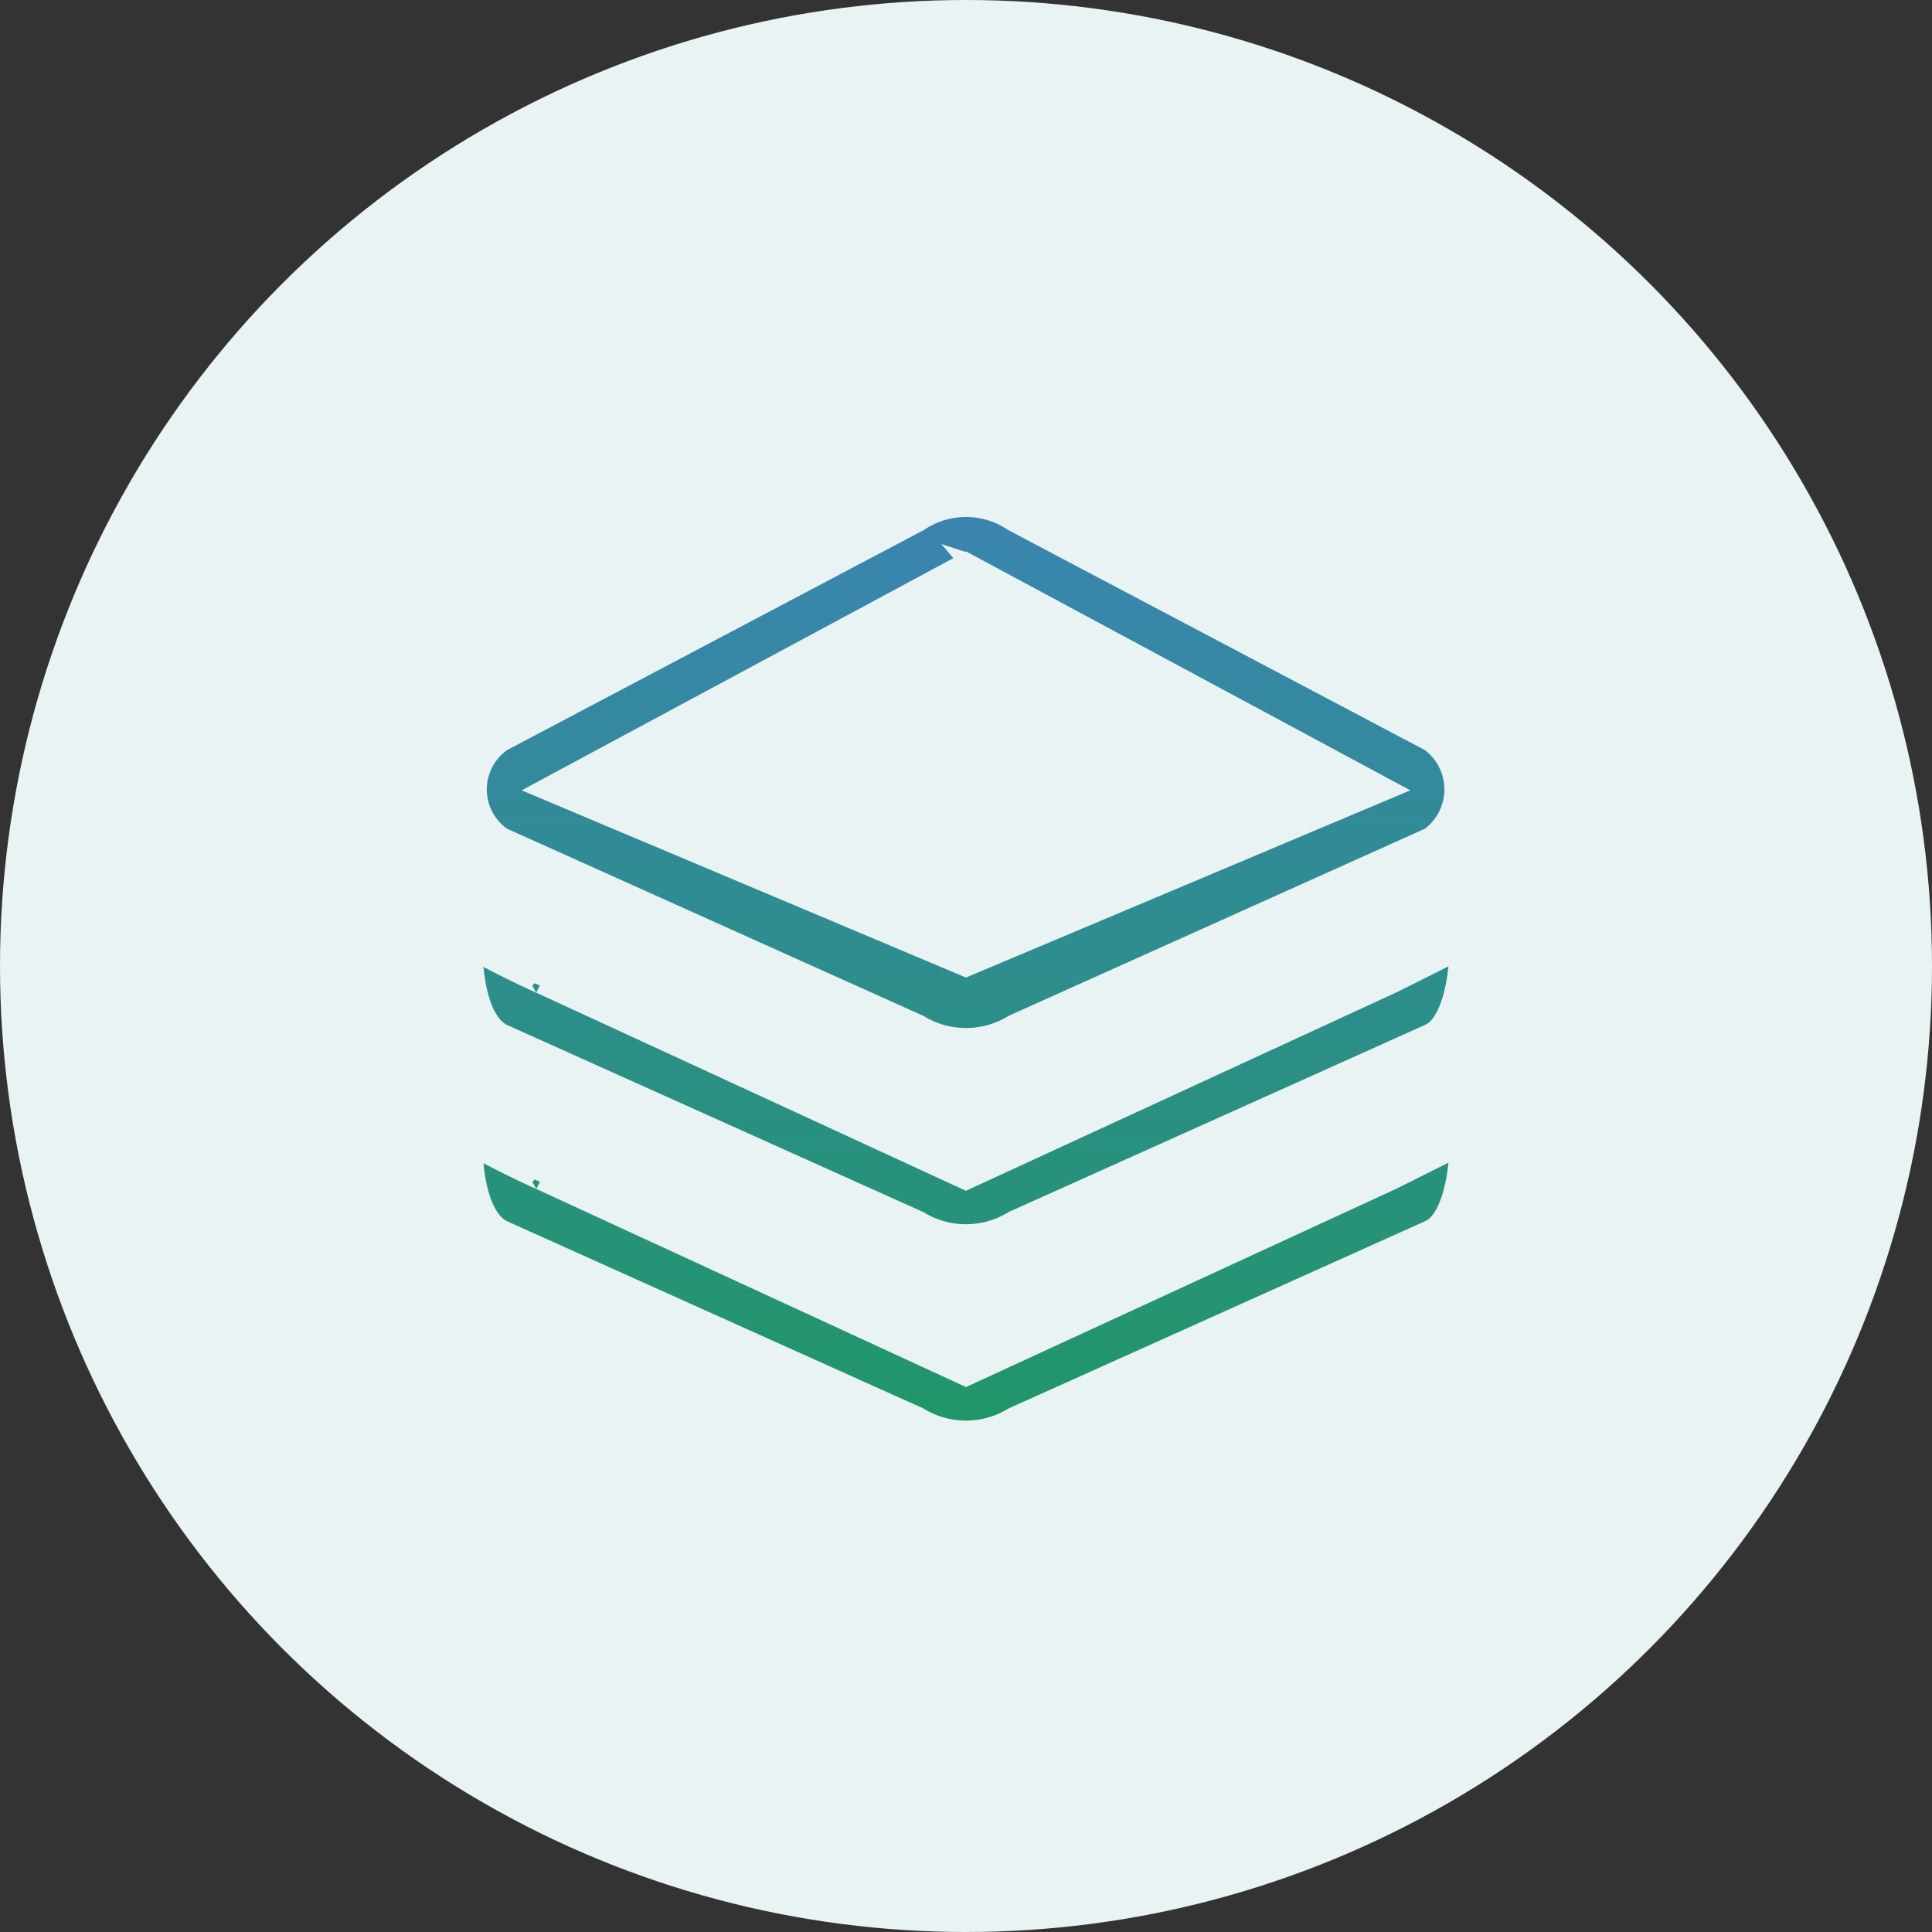
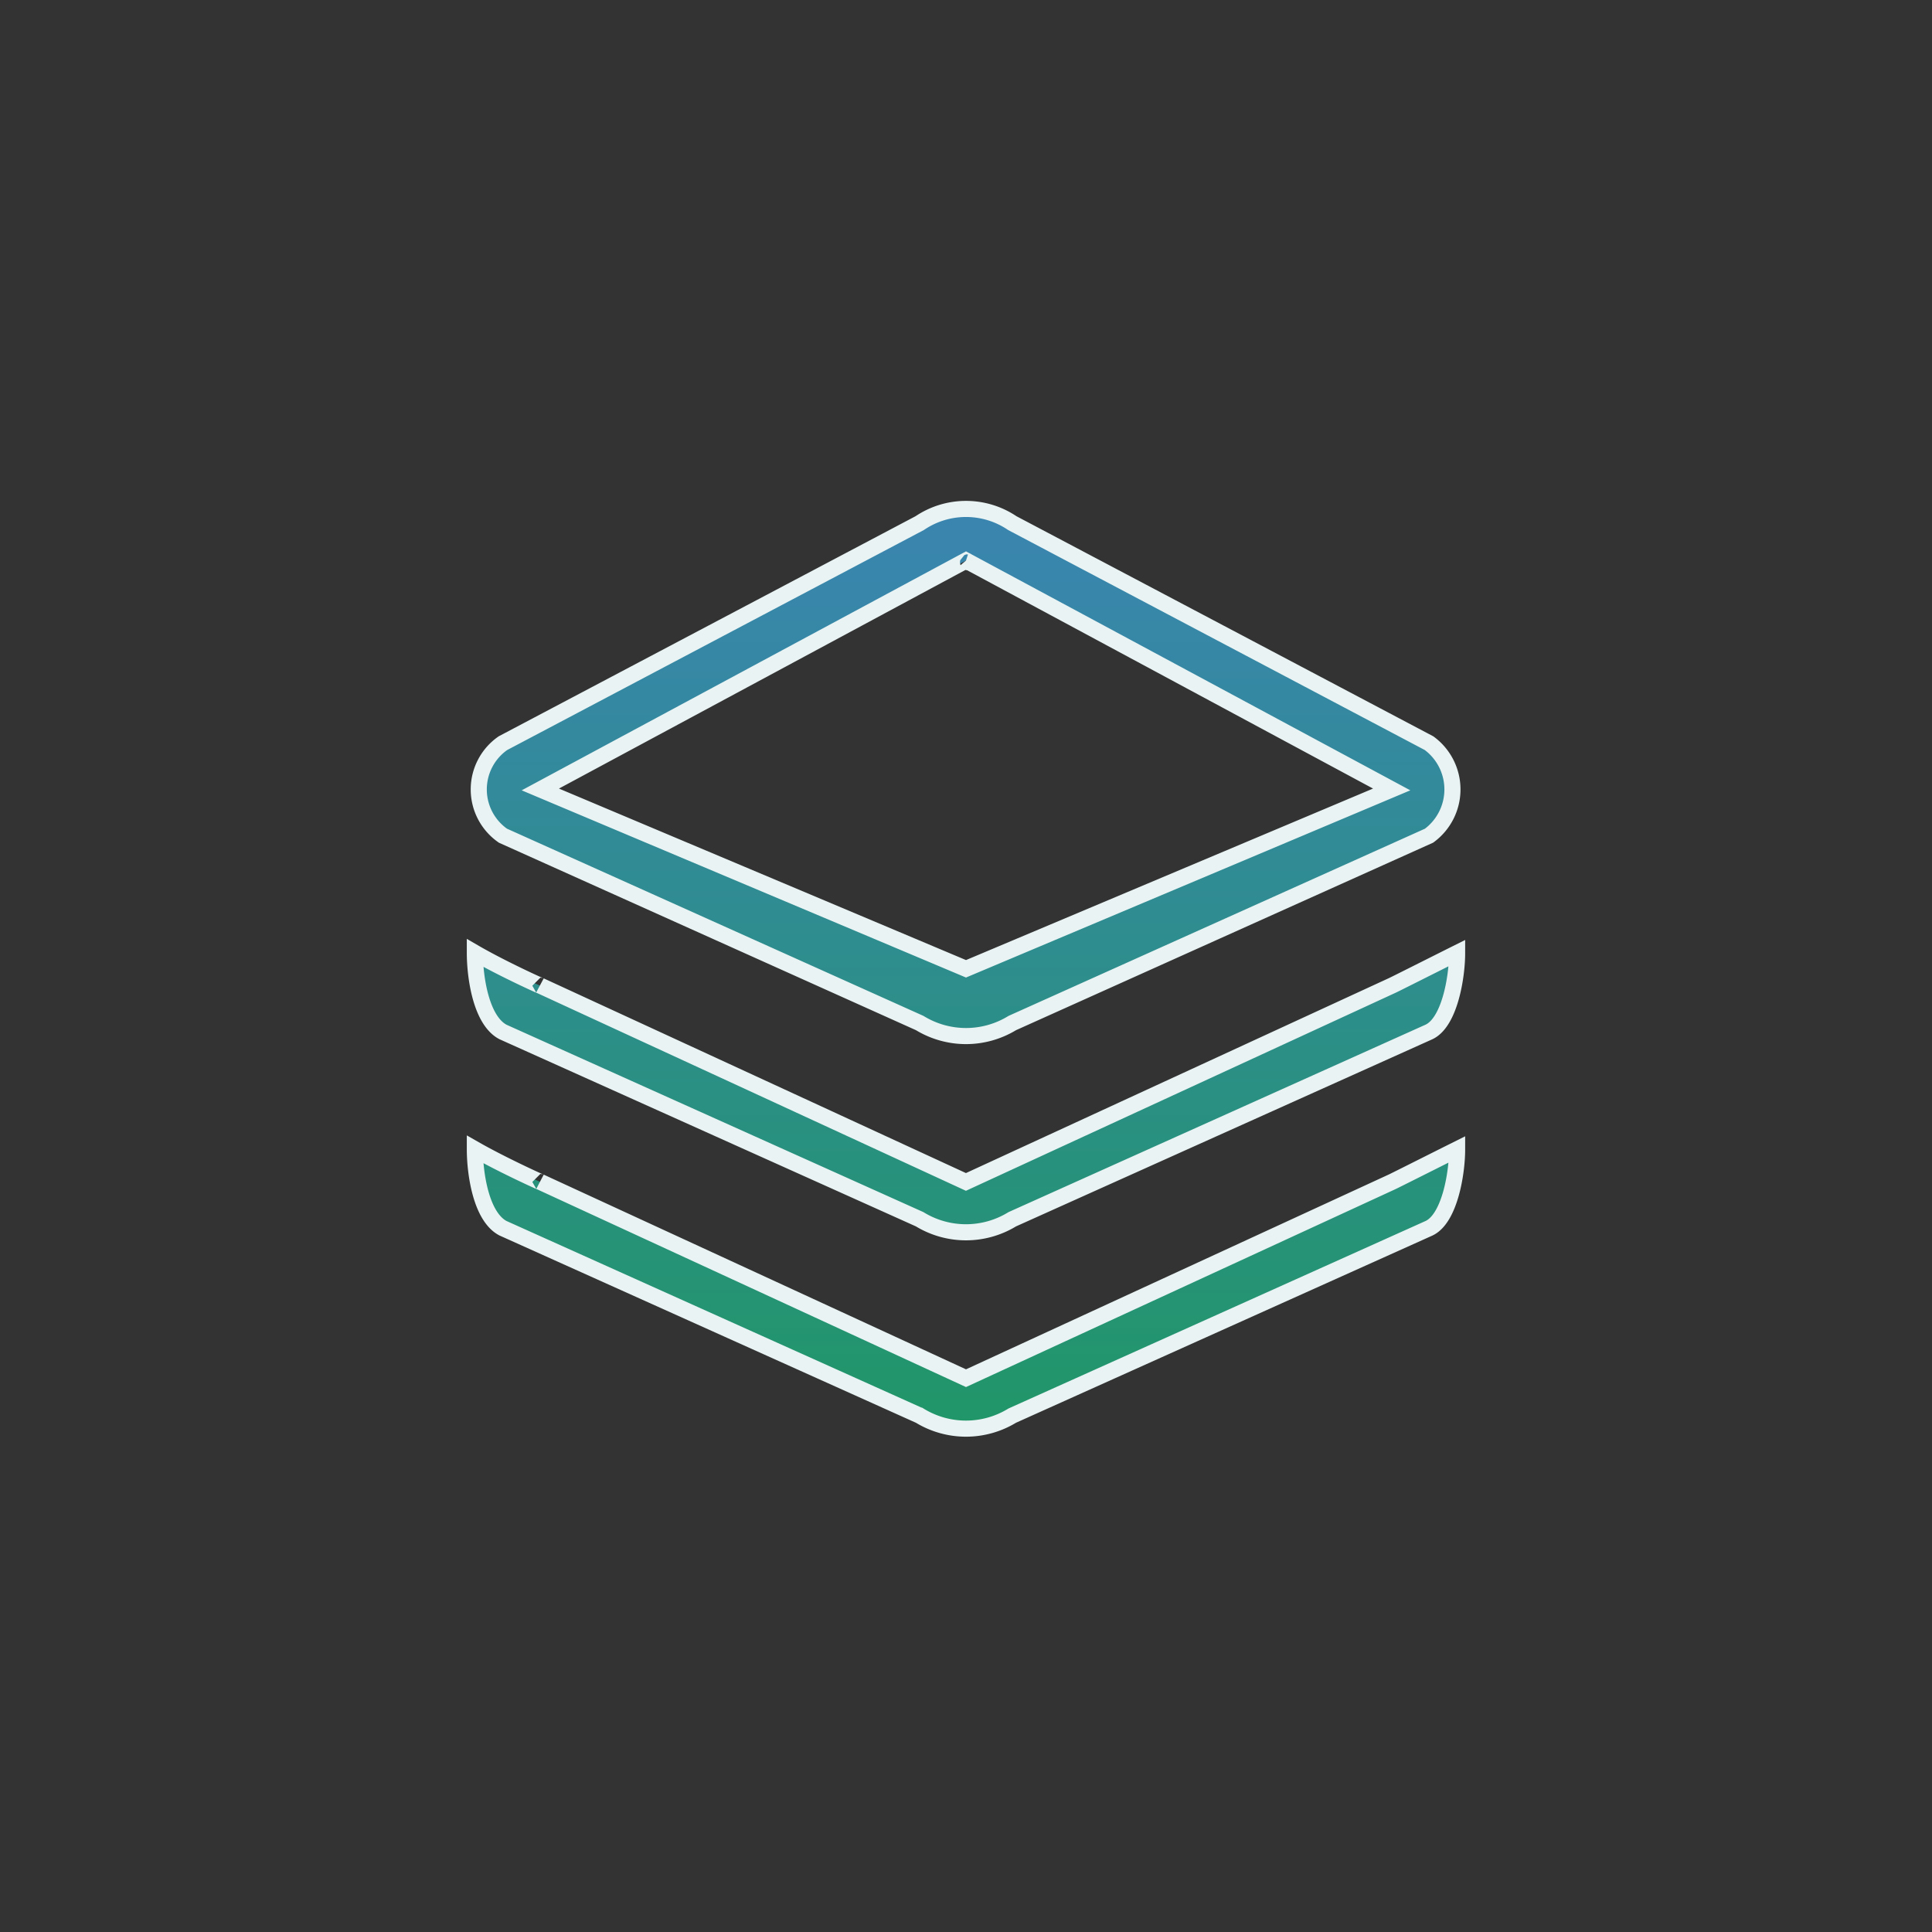
<svg xmlns="http://www.w3.org/2000/svg" width="60" height="60" viewBox="0 0 60 60">
  <rect x="0" y="0" width="60" height="60" fill="#333333" stroke="none" />
  <defs>
    <linearGradient id="linear-gradient" x1="0.5" x2="0.5" y2="1" gradientUnits="objectBoundingBox">
      <stop offset="0" stop-color="#3e82bb" />
      <stop offset="1" stop-color="#219669" />
    </linearGradient>
  </defs>
  <g id="Technology_Stack" data-name="Technology Stack" transform="translate(-569 -37738)">
-     <circle id="Ellipse_1175" data-name="Ellipse 1175" cx="30" cy="30" r="30" transform="translate(569 37738)" fill="#e9f3f3" />
-     <path id="svg12" d="M15.253,28.91,2.034,22.815C2.08,22.842.864,22.293,0,21.8c0,.737.185,2.088.872,2.452l12.942,5.82a2.757,2.757,0,0,0,2.876,0l12.942-5.818c.64-.3.873-1.7.873-2.452-.832.416-2.01,1.01-2.034,1.017Zm0-25.394C15.348,3.627,15.324,3.539,15.253,3.516ZM.872,18.157l12.942,5.817a2.757,2.757,0,0,0,2.876,0l12.942-5.817c.64-.3.873-1.7.873-2.452-.832.416-2.01,1.011-2.034,1.017l-13.22,6.093L2.034,16.72C2.08,16.748.864,16.2,0,15.7,0,16.442.185,17.793.872,18.157Zm0-6.095L13.815,17.88a2.757,2.757,0,0,0,2.876,0l12.942-5.818a1.783,1.783,0,0,0,0-2.873L16.691,2.355a2.568,2.568,0,0,0-2.876,0L.872,9.189A1.75,1.75,0,0,0,.872,12.062ZM15.253,3.516l13.22,7.11-13.22,5.57-13.22-5.57Z" transform="translate(583.747 37751.891)" stroke="#e9f3f3" stroke-width="0.5" fill="url(#linear-gradient)" />
+     <path id="svg12" d="M15.253,28.91,2.034,22.815C2.08,22.842.864,22.293,0,21.8c0,.737.185,2.088.872,2.452l12.942,5.82a2.757,2.757,0,0,0,2.876,0l12.942-5.818c.64-.3.873-1.7.873-2.452-.832.416-2.01,1.01-2.034,1.017Zm0-25.394C15.348,3.627,15.324,3.539,15.253,3.516M.872,18.157l12.942,5.817a2.757,2.757,0,0,0,2.876,0l12.942-5.817c.64-.3.873-1.7.873-2.452-.832.416-2.01,1.011-2.034,1.017l-13.22,6.093L2.034,16.72C2.08,16.748.864,16.2,0,15.7,0,16.442.185,17.793.872,18.157Zm0-6.095L13.815,17.88a2.757,2.757,0,0,0,2.876,0l12.942-5.818a1.783,1.783,0,0,0,0-2.873L16.691,2.355a2.568,2.568,0,0,0-2.876,0L.872,9.189A1.75,1.75,0,0,0,.872,12.062ZM15.253,3.516l13.22,7.11-13.22,5.57-13.22-5.57Z" transform="translate(583.747 37751.891)" stroke="#e9f3f3" stroke-width="0.5" fill="url(#linear-gradient)" />
  </g>
</svg>